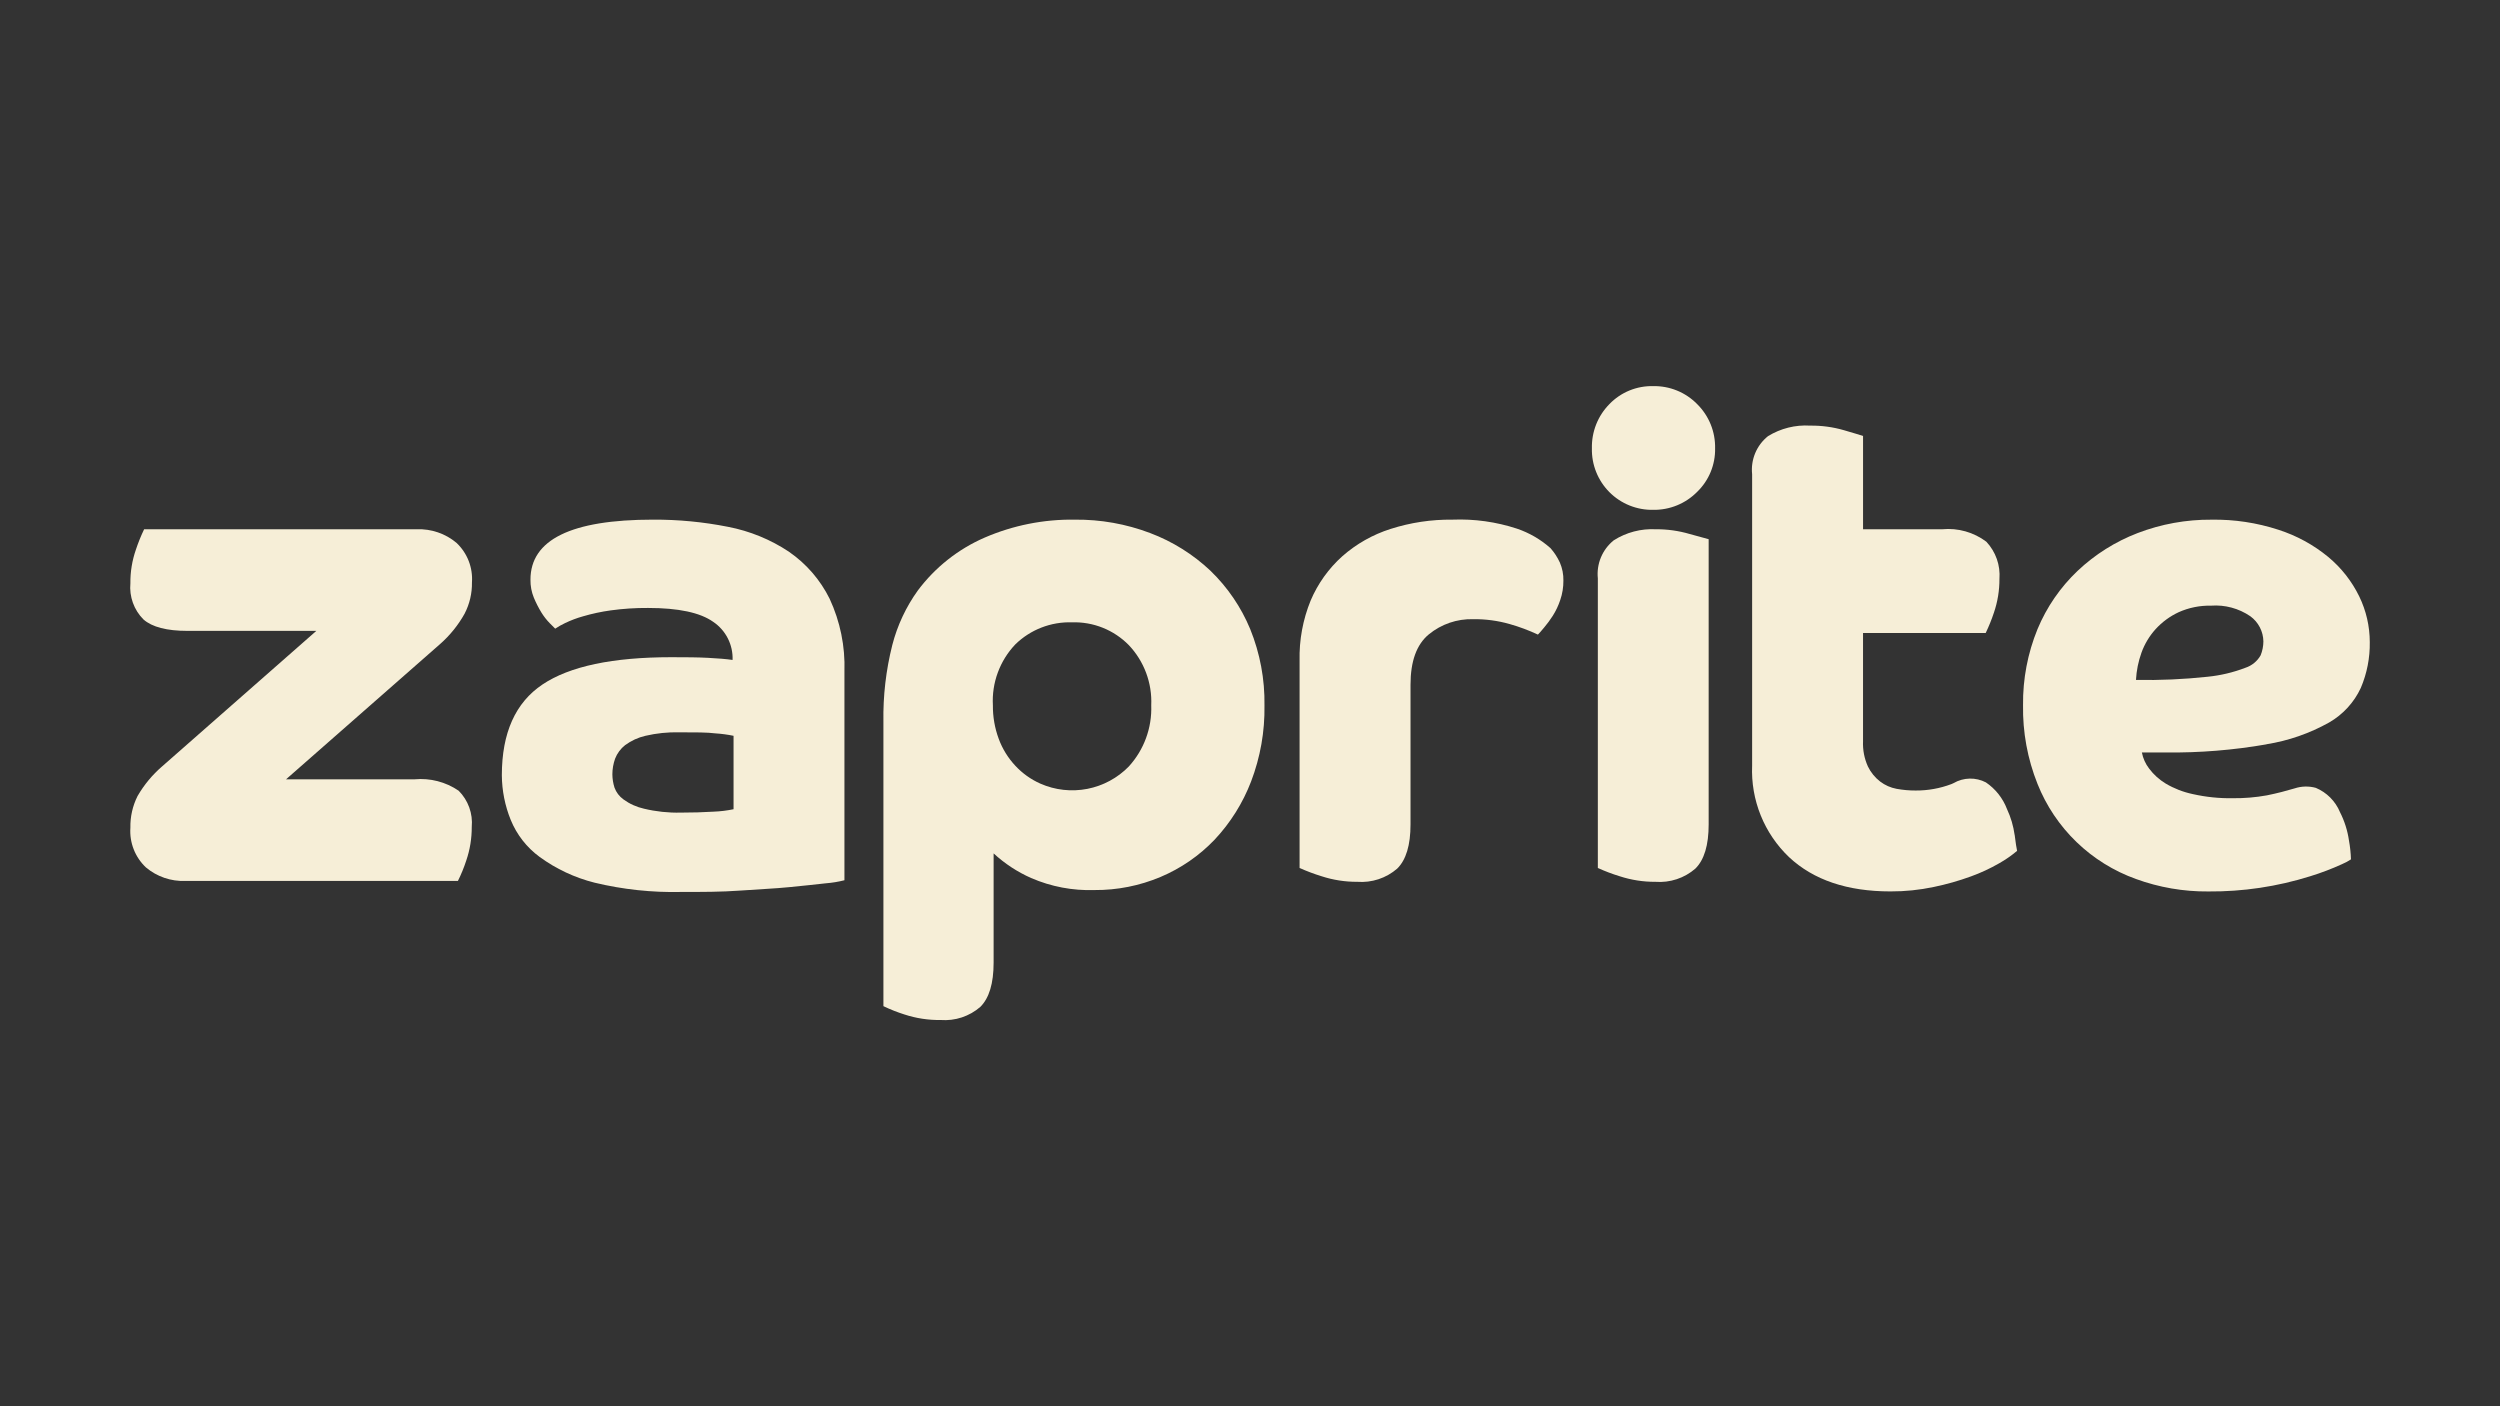
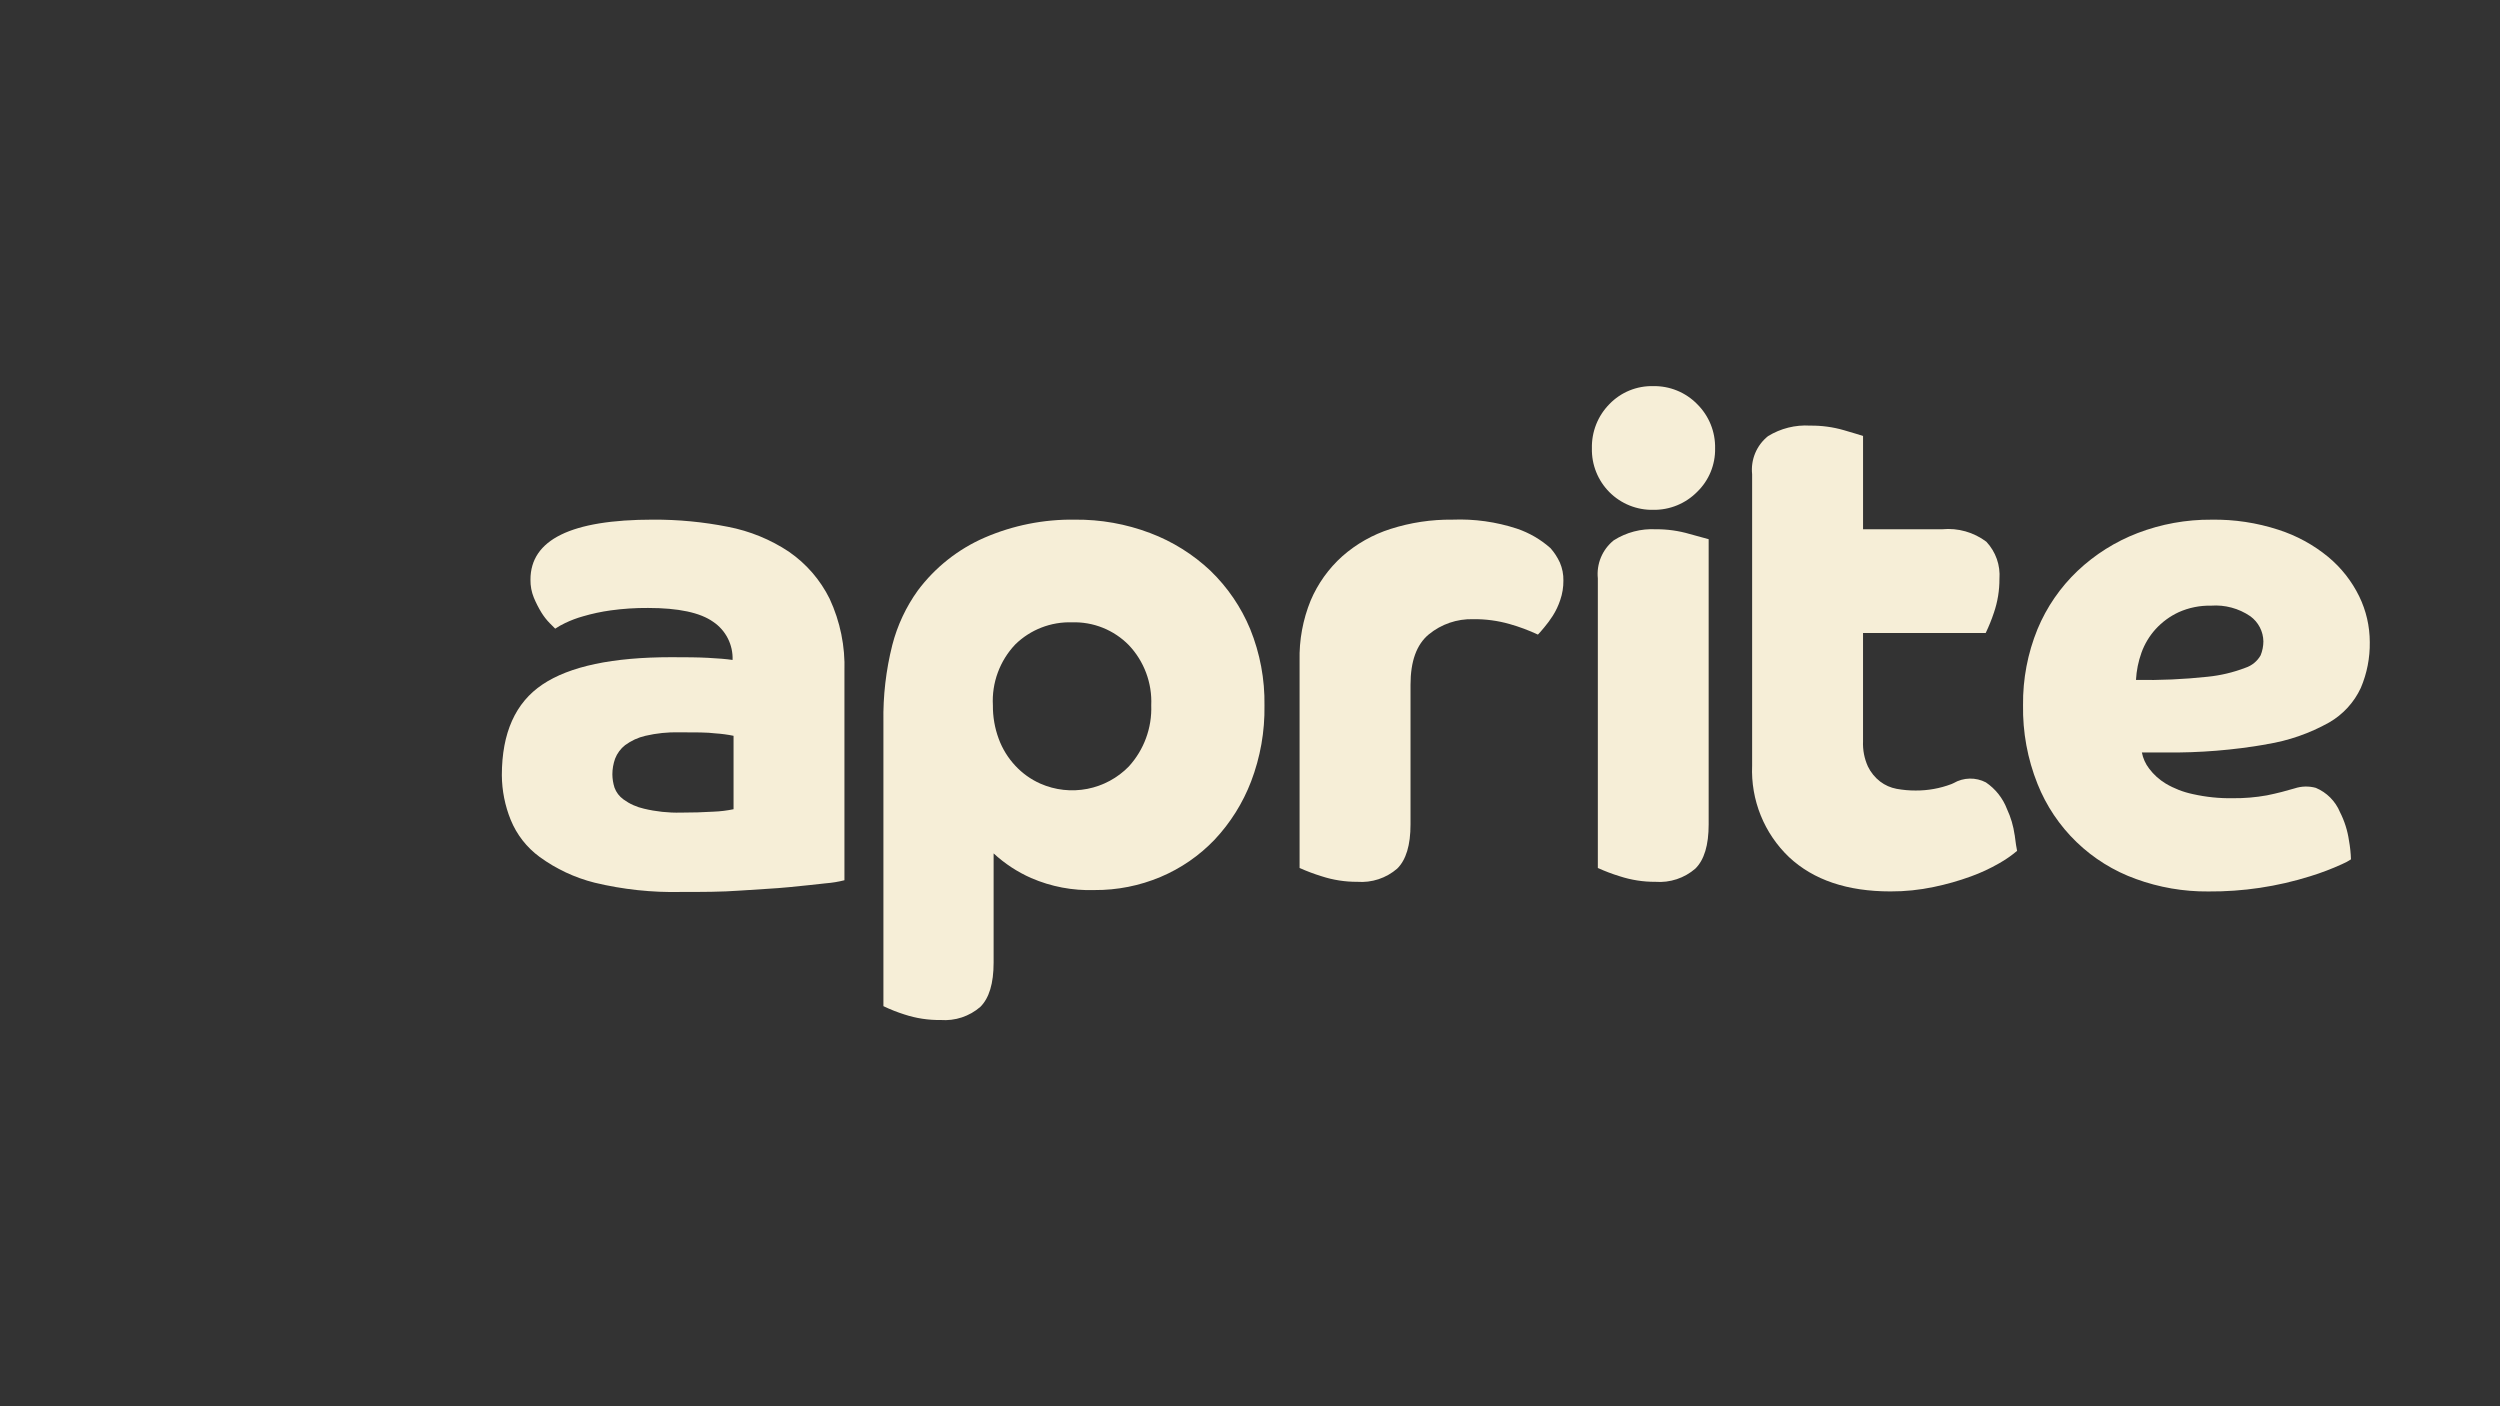
<svg xmlns="http://www.w3.org/2000/svg" id="a" viewBox="0 0 1920 1080">
  <rect x="0" y="0" width="1920" height="1080" fill="#333333" stroke="none" />
  <g id="b">
    <path d="M605.95,423.75c-14.18-9.42-30.1-15.93-46.82-19.15-18.97-3.76-38.27-5.61-57.61-5.52-62.8,0-94.17,15.39-94.12,46.17-.07,4.73.81,9.42,2.6,13.79,1.65,3.96,3.6,7.78,5.84,11.44,1.81,2.92,3.93,5.64,6.33,8.11l4.22,4.22c2.38-1.59,4.88-3,7.46-4.22,4.49-2.17,9.16-3.93,13.96-5.27,6.94-2.04,14.02-3.55,21.18-4.54,9.52-1.31,19.12-1.94,28.72-1.87,23.31,0,39.97,3.54,49.98,10.63,4.78,3.21,8.66,7.58,11.27,12.71,2.61,5.13,3.87,10.84,3.66,16.59-4.95-.73-11.2-1.22-18.82-1.62-7.63-.41-16.96-.49-28.24-.49-45.11,0-78.08,6.98-98.91,20.93-20.83,13.96-31.24,37.21-31.24,69.78.09,11.74,2.4,23.36,6.82,34.24,4.62,11.33,12.29,21.16,22.15,28.4,12.66,9.24,26.99,15.96,42.19,19.8,21.8,5.25,44.19,7.65,66.61,7.14,16.23,0,30.91,0,45.19-1.05s27.02-1.54,38.13-2.68,20.37-2.03,27.75-2.92c4.82-.37,9.6-1.16,14.28-2.35v-160.41c.63-19.21-3.26-38.31-11.36-55.74-7.16-14.5-17.92-26.93-31.24-36.11ZM563.35,621.49c-5.05,1.05-10.18,1.67-15.33,1.87-8.11.49-16.23.73-25.31.73-9.45.22-18.89-.79-28.07-3-5.71-1.26-11.1-3.69-15.82-7.14-3.17-2.26-5.57-5.43-6.9-9.09-1.03-3.26-1.57-6.65-1.62-10.06,0-4.15.71-8.26,2.11-12.17,1.59-4.09,4.25-7.68,7.71-10.39,4.65-3.42,9.95-5.85,15.58-7.14,8.48-1.98,17.18-2.88,25.88-2.68,12.41,0,21.66,0,27.83.81,4.69.3,9.35.92,13.96,1.87v56.39Z" fill="#f6eed7" />
    <path d="M1269.64,296.54c-6.24-.15-12.46,1-18.24,3.37-5.79,2.37-11.01,5.92-15.35,10.42-4.41,4.47-7.89,9.78-10.2,15.63-2.3,5.84-3.42,12.09-3.27,18.37-.14,6.23.97,12.42,3.29,18.2,2.32,5.78,5.77,11.04,10.17,15.45,4.39,4.41,9.64,7.89,15.42,10.22,5.78,2.33,11.95,3.47,18.19,3.35,6.29.1,12.53-1.08,18.34-3.46,5.82-2.38,11.09-5.93,15.5-10.41,4.45-4.32,7.95-9.51,10.32-15.25,2.35-5.74,3.51-11.9,3.39-18.1.13-6.31-1.02-12.57-3.39-18.42-2.38-5.85-5.92-11.15-10.41-15.58-4.39-4.48-9.65-8.01-15.45-10.38-5.81-2.37-12.03-3.53-18.3-3.41Z" fill="#f6eed7" />
    <path d="M1271.76,406.48c-11.43-.62-22.79,2.36-32.45,8.52-4.29,3.47-7.67,7.96-9.79,13.06-2.13,5.1-2.94,10.65-2.38,16.15v222.4c5.43,2.47,11.01,4.59,16.71,6.33,8.88,2.91,18.16,4.36,27.51,4.3,5.52.42,11.08-.26,16.35-2,5.27-1.74,10.14-4.51,14.32-8.14,6.82-6.73,10.22-18.01,10.22-33.92v-219.07l-14.53-3.98c-8.43-2.48-17.18-3.71-25.96-3.65Z" fill="#f6eed7" />
    <path d="M1740.64,571.59c16.9-2.69,33.18-8.35,48.11-16.71,10.66-6.13,19.15-15.39,24.34-26.53,4.75-11.15,7.1-23.18,6.9-35.29-.02-12.15-2.79-24.13-8.11-35.05-5.69-11.66-13.79-21.97-23.78-30.26-11.35-9.35-24.37-16.45-38.37-20.93-16.55-5.38-33.88-7.99-51.28-7.71-19.41-.14-38.68,3.35-56.8,10.3-17.08,6.56-32.71,16.4-46.01,28.97-13.3,12.61-23.8,27.86-30.83,44.79-7.55,18.51-11.34,38.35-11.11,58.34-.36,20.71,3.42,41.29,11.11,60.53,6.71,16.84,16.92,32.06,29.96,44.65,13.04,12.59,28.6,22.26,45.66,28.38,17.77,6.48,36.58,9.73,55.5,9.57,26.55.22,52.97-3.72,78.3-11.68,8.31-2.55,16.43-5.64,24.34-9.25,2.43-1.01,4.77-2.26,6.98-3.73-.16-4.87-.68-9.73-1.55-14.52-1.09-7.58-3.42-14.92-6.89-21.74-3.49-8.43-10.17-15.14-18.59-18.66-5.33-1.46-10.98-1.32-16.23.41-6,1.79-13.22,3.73-21.33,5.36-8.65,1.56-17.43,2.29-26.21,2.19-10.31.17-20.61-.89-30.67-3.16-7.35-1.54-14.39-4.28-20.85-8.11-4.91-2.97-9.22-6.85-12.66-11.44-2.82-3.64-4.74-7.89-5.6-12.41h18.5c25.86.28,51.69-1.81,77.17-6.25ZM1640.43,522.18c.38-7.15,1.8-14.2,4.22-20.93,2.41-6.68,6.1-12.83,10.87-18.09,4.99-5.45,10.99-9.87,17.69-12.98,7.81-3.5,16.28-5.21,24.83-5.03,10.7-.79,21.33,2.07,30.18,8.11,3.07,2.22,5.58,5.14,7.32,8.5,1.75,3.37,2.69,7.09,2.74,10.89-.03,3.64-.75,7.25-2.11,10.63-2.57,4.53-6.73,7.94-11.68,9.57-9.33,3.58-19.09,5.9-29.05,6.9-18.26,1.97-36.64,2.79-55.01,2.43Z" fill="#f6eed7" />
    <path d="M1190.62,420.84c-7.48-6.61-16.2-11.66-25.64-14.85-15.95-5.23-32.71-7.57-49.49-6.9-16.13-.19-32.19,2.22-47.55,7.14-13.66,4.34-26.25,11.47-37,20.93-10.51,9.41-18.82,21.02-24.34,34-6,14.69-8.9,30.46-8.52,46.33v159.11c5.46,2.45,11.07,4.57,16.8,6.33,8.88,2.91,18.17,4.36,27.51,4.3,5.52.42,11.08-.26,16.35-2,5.27-1.74,10.13-4.51,14.32-8.14,6.82-6.73,10.22-18.01,10.22-33.92v-107.26c0-18.01,4.62-30.91,14.04-38.7,9.58-7.87,21.68-12.02,34.08-11.68,9.46-.12,18.89,1.14,27.99,3.73,7.45,2.11,14.72,4.82,21.74,8.11,1.06-1.05,2.6-2.84,4.71-5.36,2.41-2.86,4.63-5.86,6.65-9.01,2.42-3.8,4.35-7.89,5.77-12.17,1.66-4.8,2.47-9.85,2.43-14.93.1-4.74-.81-9.44-2.68-13.79-1.88-4.11-4.36-7.91-7.38-11.28Z" fill="#f6eed7" />
    <path d="M929.67,438.36c-13.38-12.62-29.12-22.47-46.33-28.97-18.47-7.01-38.09-10.5-57.85-10.3-23.81-.35-47.43,4.35-69.29,13.79-20.33,8.84-38,22.82-51.28,40.57-9.1,12.64-15.76,26.86-19.64,41.95-4.86,19.25-7.15,39.06-6.82,58.91v218.42c5.25,2.52,10.67,4.66,16.23,6.41,8.95,2.93,18.33,4.36,27.75,4.22,5.48.41,11-.27,16.22-1.99,5.22-1.73,10.05-4.47,14.21-8.07,6.82-6.73,10.22-18.09,10.22-34v-83.9c8.49,7.84,18.23,14.23,28.8,18.91,15.34,6.65,31.97,9.81,48.68,9.25,17.41.12,34.67-3.3,50.71-10.06,15.67-6.6,29.8-16.35,41.54-28.64,12.14-12.92,21.64-28.08,27.99-44.63,7.12-18.64,10.62-38.47,10.3-58.42.32-20.09-3.41-40.04-10.95-58.66-6.99-16.86-17.37-32.11-30.51-44.79ZM866.96,588.63c-8.63,8.85-19.76,14.86-31.89,17.22-12.13,2.36-24.7.97-36.02-4-7.31-3.24-13.88-7.93-19.31-13.79-5.59-5.98-9.92-13.01-12.74-20.69-3.04-8.23-4.55-16.95-4.46-25.72-.47-8.55.82-17.11,3.78-25.14,2.96-8.04,7.53-15.38,13.42-21.59,5.75-5.63,12.59-10.04,20.09-12.95,7.5-2.91,15.52-4.28,23.56-4.01,8.08-.25,16.12,1.17,23.62,4.19,7.5,3.02,14.29,7.56,19.95,13.33,5.82,6.15,10.33,13.4,13.29,21.34,2.95,7.93,4.29,16.38,3.91,24.83.64,17.31-5.54,34.18-17.2,46.98Z" fill="#f6eed7" />
    <path d="M1547.23,641.2c-.95-6.85-2.91-13.53-5.84-19.8-3.17-8.35-8.84-15.52-16.23-20.53-3.85-2.01-8.15-3.01-12.48-2.91-4.35.1-8.59,1.3-12.34,3.48l-1.62.73c-8.78,3.33-18.11,5.01-27.51,4.95-4.9.02-9.78-.42-14.6-1.3-4.6-.85-8.93-2.76-12.66-5.6-3.99-3.08-7.22-7.06-9.41-11.6-2.73-6.06-4.01-12.67-3.73-19.31v-83.17h94.21c2.44-5.08,4.55-10.31,6.33-15.66,2.83-8.3,4.26-17.03,4.22-25.8.4-5.21-.28-10.45-2.01-15.38-1.74-4.93-4.48-9.45-8.05-13.26-9.69-7.29-21.77-10.71-33.84-9.57h-60.85v-71.64c-2.11-.73-7.05-2.19-14.77-4.46-8.37-2.42-17.07-3.59-25.8-3.49-11.39-.72-22.73,2.12-32.45,8.11-4.32,3.46-7.69,7.94-9.82,13.05-2.12,5.1-2.93,10.66-2.35,16.16v223.86c-.54,13.06,1.72,26.08,6.61,38.2,4.9,12.12,12.32,23.05,21.79,32.06,18.77,17.53,44.71,26.29,77.82,26.29,11.18.05,22.33-1.1,33.27-3.41,9.7-2,19.26-4.71,28.56-8.11,7.51-2.71,14.75-6.08,21.66-10.06,4.89-2.76,9.51-5.96,13.79-9.57-.49-1.95-1.05-6-1.86-12.25Z" fill="#f6eed7" />
-     <path d="M356.86,471.22c3.81-7.37,5.73-15.56,5.6-23.85.4-5.65-.46-11.32-2.52-16.6-2.06-5.28-5.28-10.03-9.41-13.91-8.51-7.11-19.35-10.81-30.43-10.39H110.69c-2.44,5.08-4.56,10.31-6.33,15.66-2.88,8.29-4.31,17.02-4.22,25.8-.47,5.09.2,10.23,1.93,15.04,1.74,4.81,4.51,9.18,8.13,12.79,6.65,5.84,17.93,8.76,33.83,8.76h98.91l-118.46,104.1c-7.5,6.47-13.86,14.15-18.82,22.72-3.8,7.54-5.69,15.9-5.52,24.34-.39,5.65.47,11.32,2.54,16.59,2.06,5.28,5.27,10.03,9.39,13.91,8.47,7.12,19.29,10.82,30.35,10.39h209.25c2.52-5.05,4.66-10.29,6.41-15.66,2.84-8.3,4.26-17.03,4.22-25.8.47-5.09-.19-10.23-1.93-15.03-1.74-4.81-4.51-9.18-8.13-12.8-9.91-6.77-21.88-9.87-33.83-8.76h-98.74l118.46-104.02c7.52-6.64,13.86-14.52,18.74-23.29Z" fill="#f6eed7" />
  </g>
</svg>